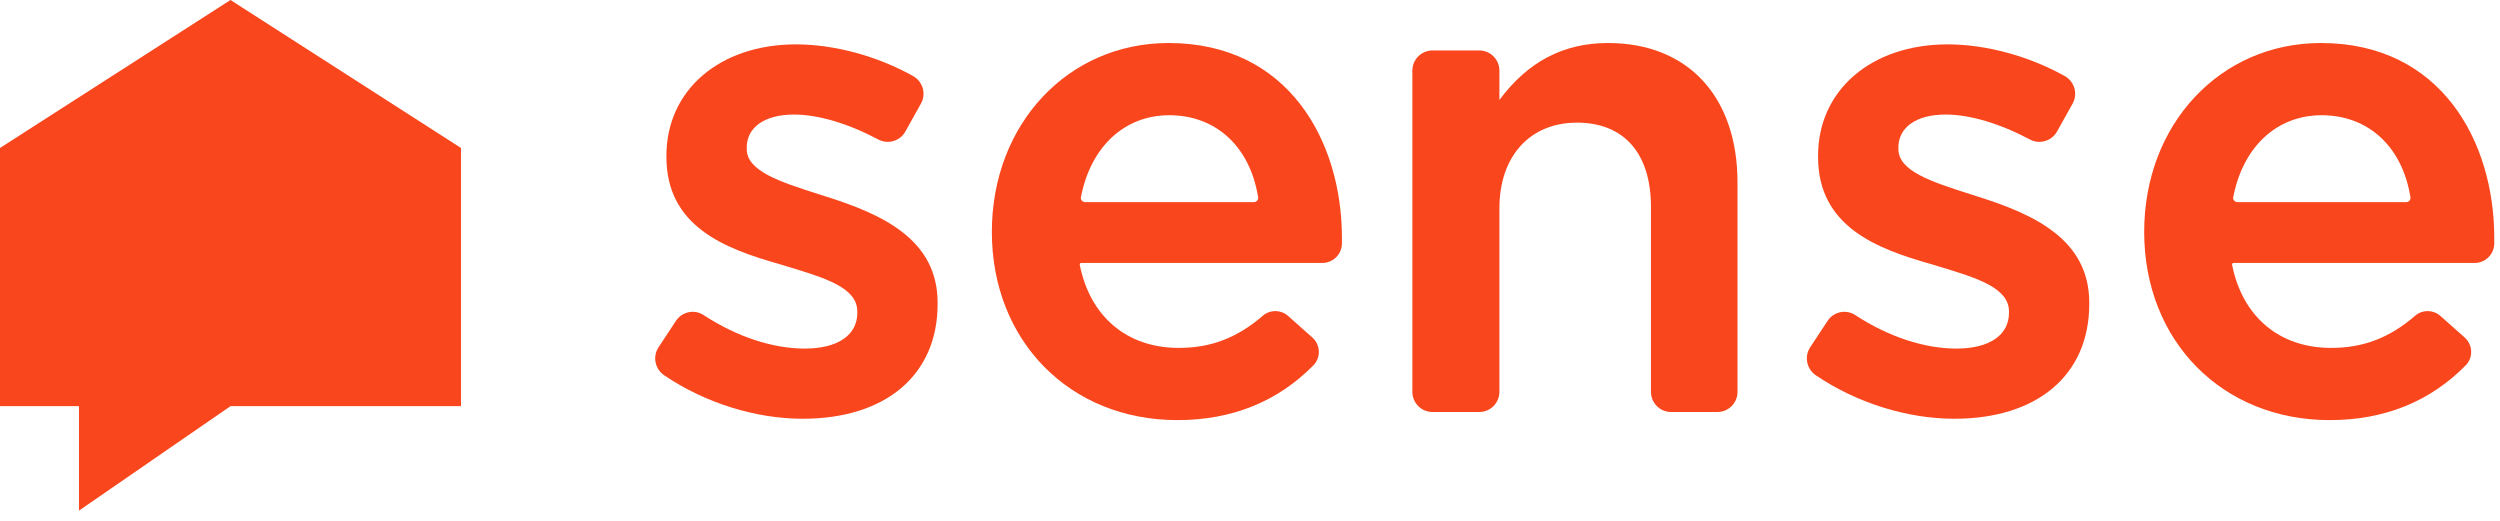
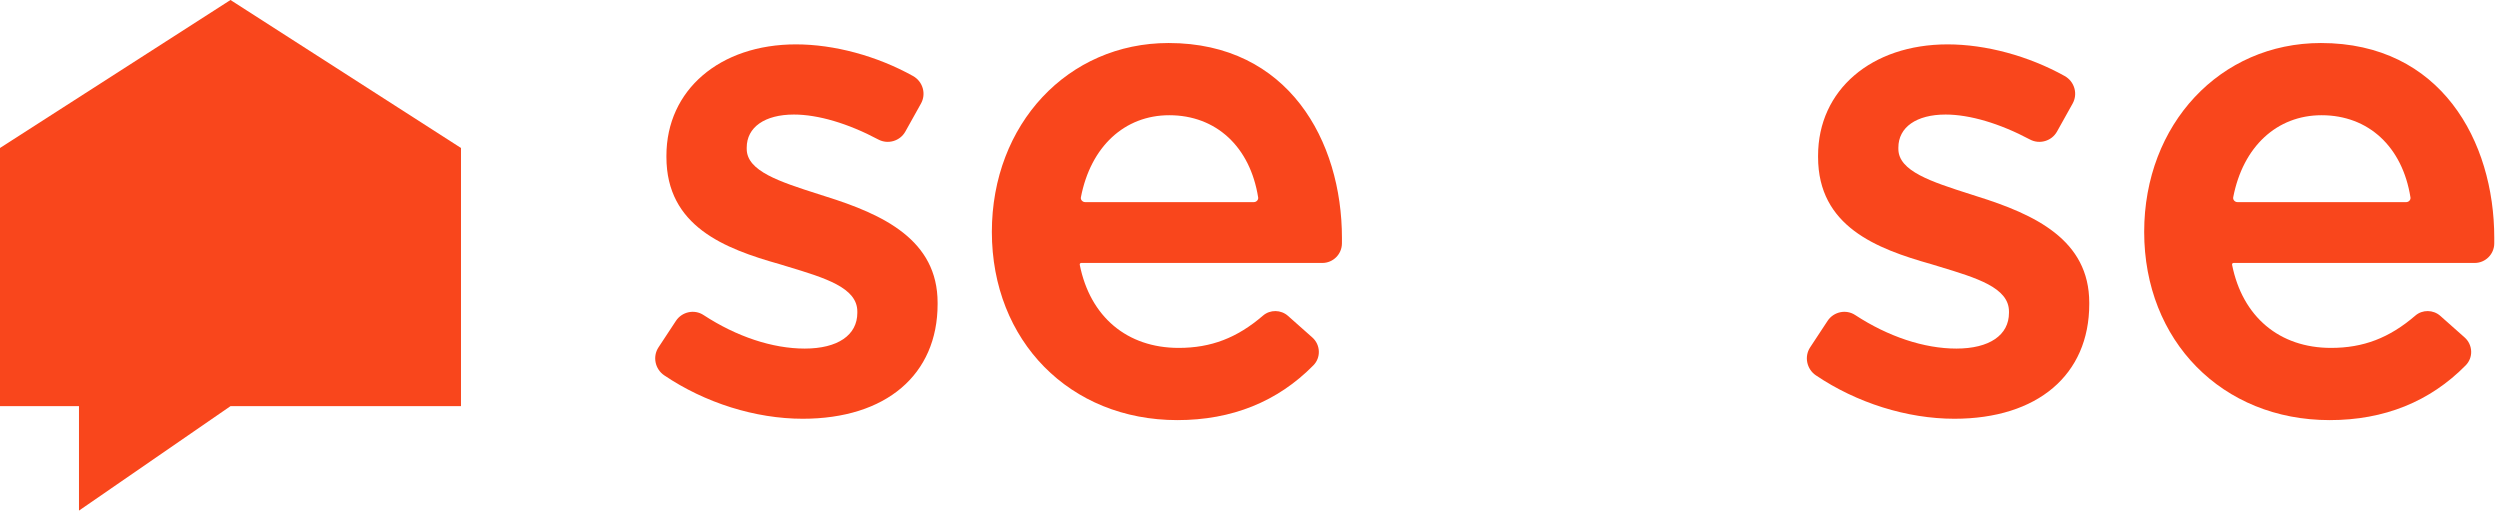
<svg xmlns="http://www.w3.org/2000/svg" width="144px" height="30px" viewBox="0 0 144 30" version="1.1">
  <title>logo/orange</title>
  <desc>Created with Sketch.</desc>
  <g id="New-Partner-Page" stroke="none" stroke-width="1" fill="none" fill-rule="evenodd">
    <g id="new-partner-page-3" transform="translate(-35, -40)" fill="#F9461C">
      <g id="logo/orange" transform="translate(35, 40)">
        <g id="Page-1">
          <polygon id="Fill-1" points="13.276 -0 0 8.523 0 23.394 4.549 23.394 4.549 29.411 13.277 23.394 26.553 23.394 26.553 8.523" />
          <g id="Group-12" transform="translate(37.2, 2.41)">
            <path d="M1.059,19.209 C0.528,18.85 0.38,18.127 0.729,17.598 L1.733,16.073 C2.083,15.543 2.795,15.39 3.322,15.735 C5.228,16.982 7.298,17.668 9.152,17.668 C11.049,17.668 12.182,16.898 12.182,15.609 L12.182,15.532 C12.182,14.162 10.333,13.602 8.192,12.954 L7.708,12.806 C4.554,11.917 1.186,10.632 1.186,6.635 L1.186,6.557 C1.186,2.782 4.254,0.146 8.647,0.146 C10.849,0.146 13.308,0.81 15.391,1.969 C15.665,2.123 15.864,2.373 15.95,2.674 C16.035,2.973 15.998,3.287 15.847,3.557 L14.947,5.17 C14.642,5.716 13.945,5.921 13.393,5.626 C11.648,4.698 9.922,4.188 8.53,4.188 C6.853,4.188 5.811,4.917 5.811,6.091 L5.811,6.169 C5.811,7.448 7.716,8.058 9.921,8.765 L10.326,8.895 C13.691,9.944 16.806,11.413 16.806,15.027 L16.806,15.105 C16.806,19.179 13.828,21.71 9.035,21.71 C6.317,21.71 3.41,20.798 1.059,19.209 Z" id="Fill-2" />
            <path d="M30.149,4.227 C27.571,4.227 25.621,6.038 25.06,8.954 C25.047,9.019 25.065,9.085 25.109,9.139 C25.158,9.197 25.229,9.232 25.305,9.232 L35.023,9.232 C35.097,9.232 35.167,9.199 35.216,9.142 C35.261,9.09 35.279,9.026 35.27,8.962 C34.807,6.041 32.846,4.227 30.149,4.227 M30.616,21.788 C24.424,21.788 19.931,17.229 19.931,10.948 C19.931,4.745 24.307,0.068 30.111,0.068 C37.009,0.068 40.096,5.708 40.096,11.297 L40.095,11.611 C40.093,12.231 39.588,12.736 38.967,12.736 L25.077,12.736 C25.053,12.736 25.029,12.747 25.012,12.767 C25.004,12.778 24.987,12.803 24.993,12.837 C25.59,15.838 27.72,17.629 30.693,17.629 C32.555,17.629 34.053,17.056 35.55,15.768 C35.961,15.415 36.58,15.422 36.99,15.786 L38.393,17.031 C38.619,17.232 38.755,17.521 38.765,17.824 C38.776,18.13 38.664,18.416 38.451,18.633 C36.392,20.726 33.755,21.788 30.616,21.788" id="Fill-4" />
-             <path d="M61.721,21.322 L59.056,21.322 C58.417,21.322 57.896,20.802 57.896,20.161 L57.896,9.51 C57.896,6.424 56.342,4.654 53.633,4.654 C50.919,4.654 49.166,6.591 49.166,9.588 L49.166,20.161 C49.166,20.802 48.646,21.322 48.006,21.322 L45.314,21.322 C44.674,21.322 44.152,20.801 44.152,20.16 L44.152,1.656 C44.152,1.016 44.672,0.496 45.312,0.496 L48.006,0.496 C48.646,0.496 49.166,1.016 49.166,1.656 L49.166,3.348 C50.804,1.142 52.855,0.068 55.42,0.068 C60.022,0.068 62.881,3.15 62.881,8.111 L62.881,20.161 C62.881,20.802 62.36,21.322 61.721,21.322" id="Fill-6" />
            <path d="M75.37,21.71 C72.652,21.71 69.745,20.798 67.394,19.209 C66.864,18.85 66.715,18.127 67.064,17.598 L68.068,16.073 C68.418,15.543 69.131,15.39 69.657,15.735 C71.563,16.982 73.633,17.668 75.487,17.668 C77.384,17.668 78.517,16.898 78.517,15.609 L78.517,15.532 C78.517,14.162 76.668,13.602 74.528,12.954 L74.043,12.806 C70.89,11.917 67.521,10.633 67.521,6.635 L67.521,6.557 C67.521,2.782 70.589,0.146 74.982,0.146 C77.184,0.146 79.643,0.81 81.726,1.969 C82,2.123 82.199,2.373 82.285,2.674 C82.37,2.973 82.333,3.287 82.182,3.557 L81.282,5.17 C80.977,5.716 80.28,5.921 79.728,5.626 C77.983,4.698 76.257,4.188 74.865,4.188 C73.188,4.188 72.146,4.917 72.146,6.091 L72.146,6.169 C72.146,7.448 74.051,8.058 76.256,8.765 L76.661,8.895 C80.026,9.944 83.141,11.413 83.141,15.027 L83.141,15.105 C83.141,19.179 80.163,21.71 75.37,21.71" id="Fill-8" />
            <path d="M96.523,4.227 C93.945,4.227 91.994,6.038 91.433,8.954 C91.421,9.019 91.439,9.085 91.483,9.139 C91.532,9.197 91.603,9.232 91.679,9.232 L101.397,9.232 C101.471,9.232 101.542,9.199 101.59,9.142 C101.635,9.09 101.653,9.026 101.643,8.962 C101.182,6.041 99.22,4.227 96.523,4.227 M96.99,21.788 C90.799,21.788 86.305,17.229 86.305,10.948 C86.305,4.745 90.681,0.068 96.485,0.068 C103.383,0.068 106.47,5.708 106.47,11.297 L106.469,11.611 C106.468,12.231 105.962,12.736 105.341,12.736 L91.451,12.736 C91.427,12.736 91.403,12.747 91.386,12.767 C91.378,12.778 91.361,12.803 91.367,12.837 C91.964,15.838 94.094,17.629 97.067,17.629 C98.929,17.629 100.427,17.056 101.924,15.768 C102.335,15.415 102.954,15.422 103.364,15.786 L104.767,17.031 C104.993,17.232 105.129,17.521 105.139,17.824 C105.15,18.13 105.038,18.416 104.825,18.633 C102.766,20.726 100.129,21.788 96.99,21.788" id="Fill-10" />
          </g>
        </g>
      </g>
    </g>
  </g>
</svg>